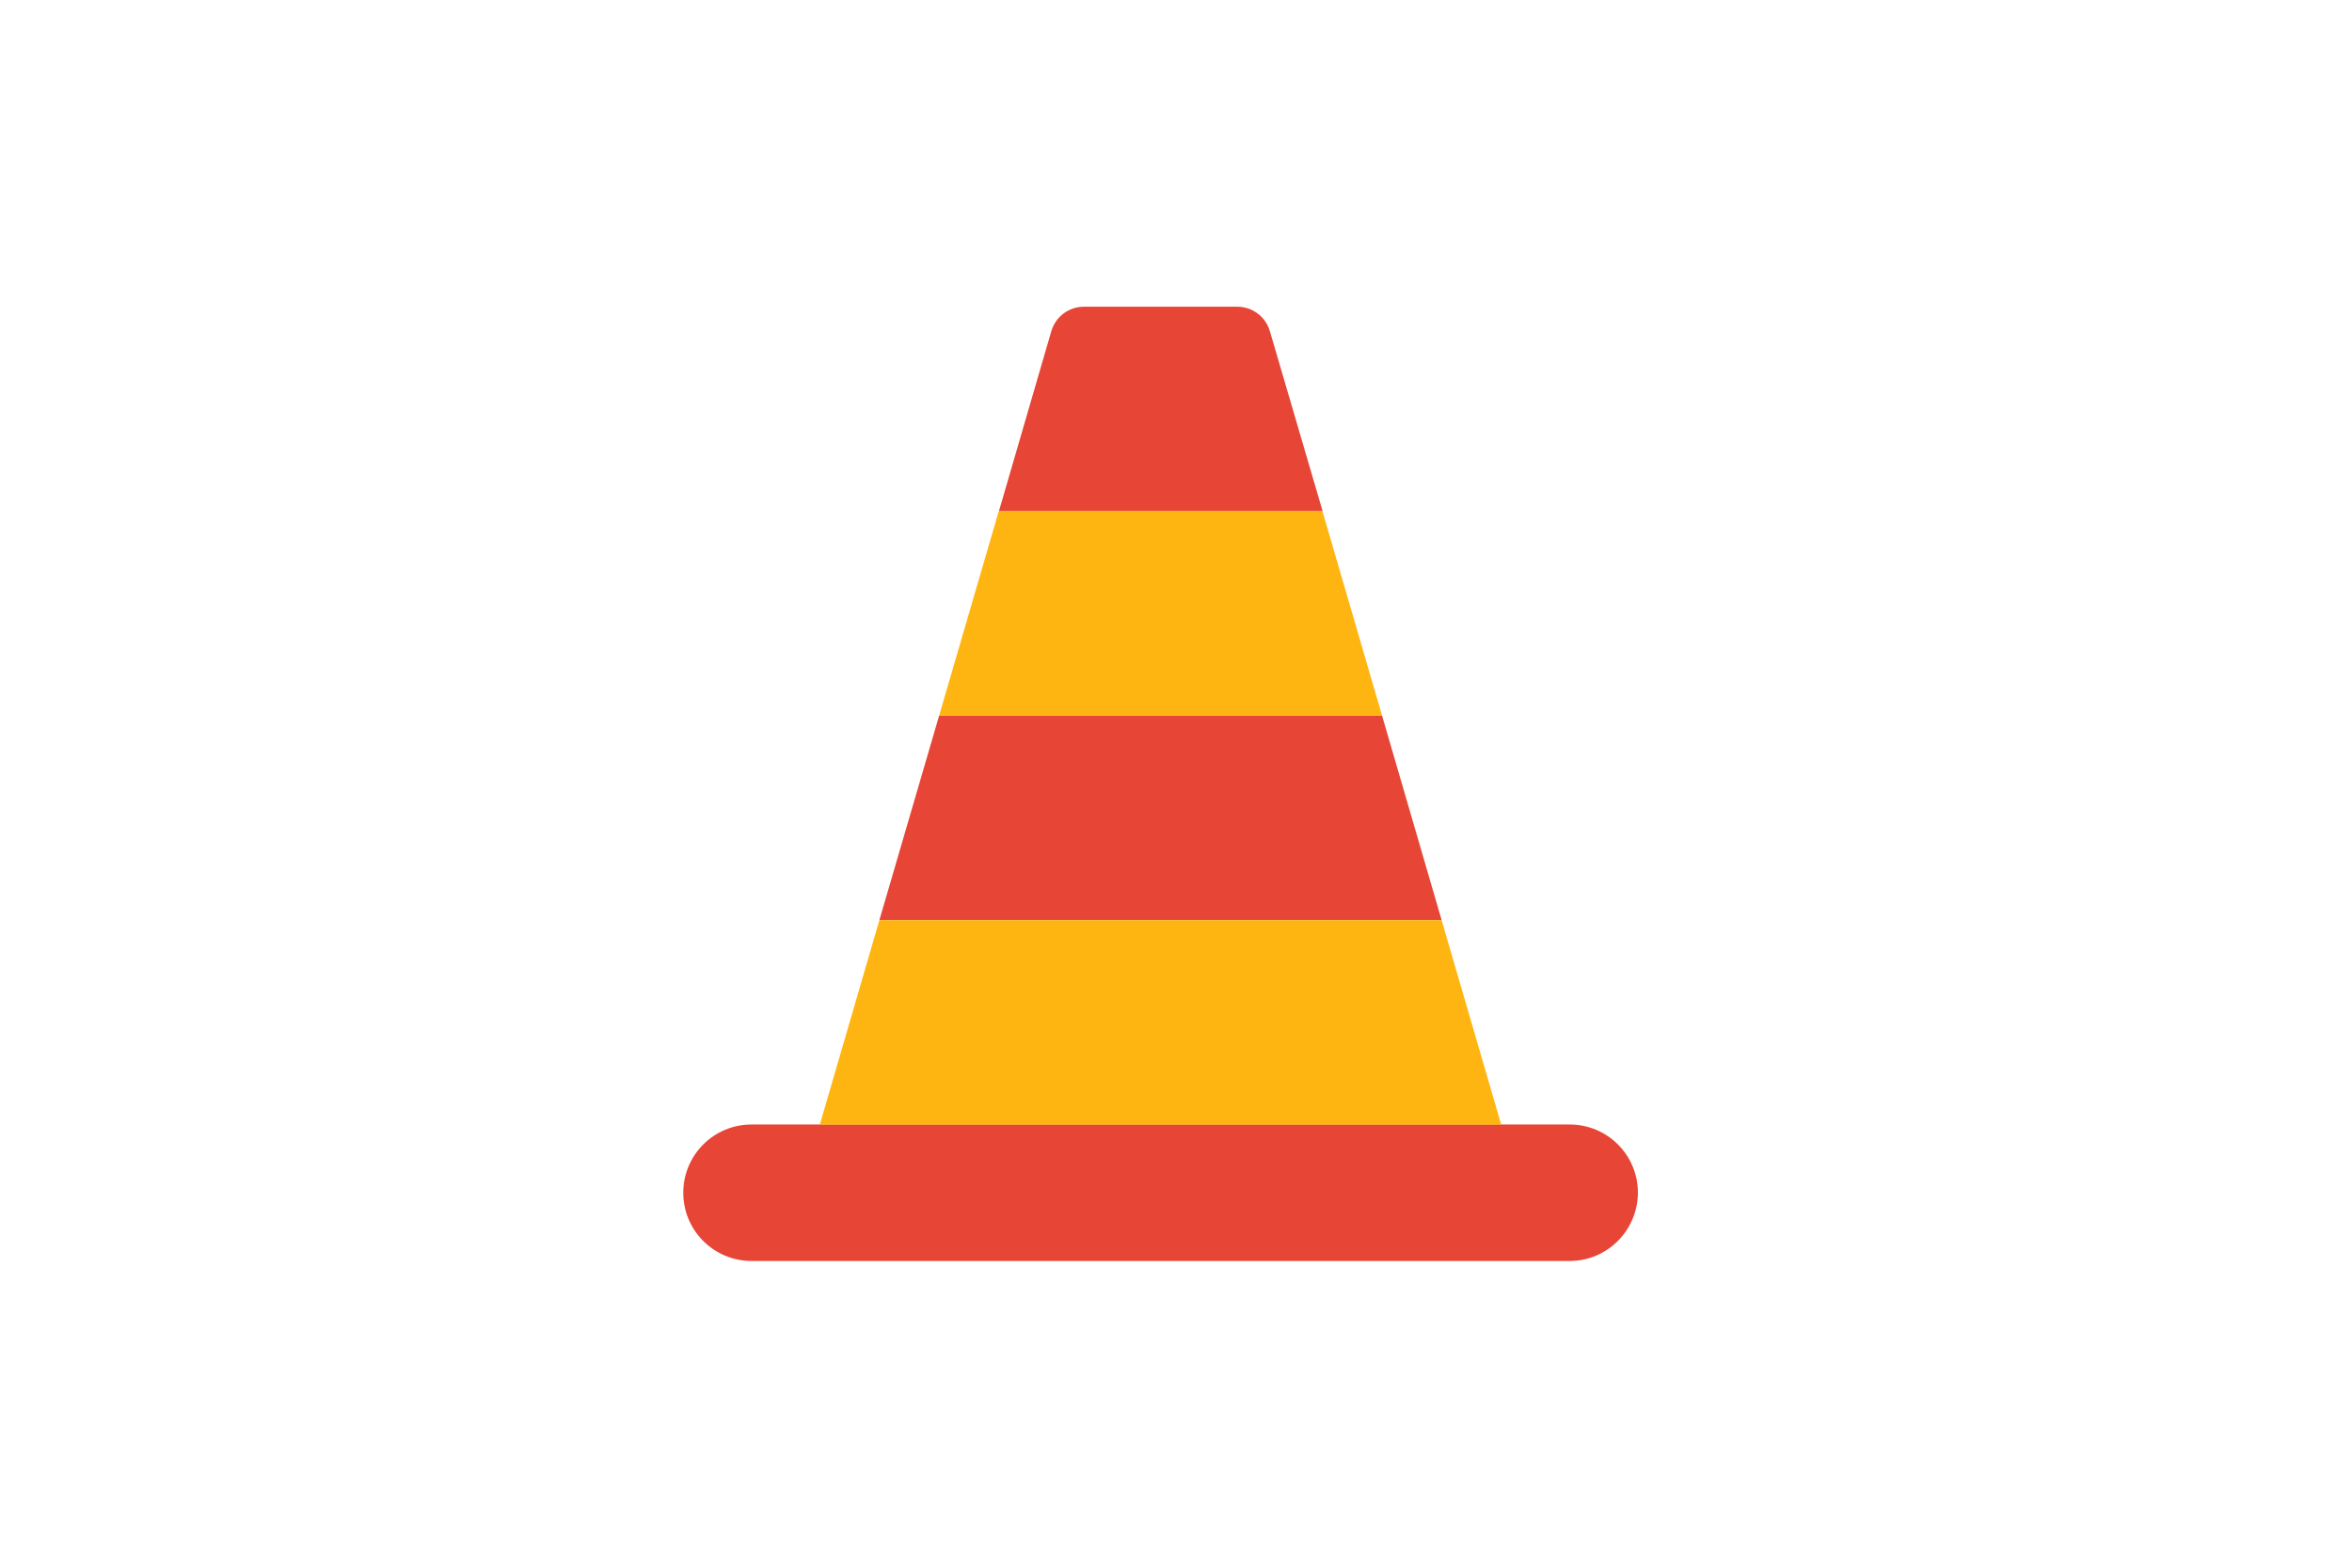
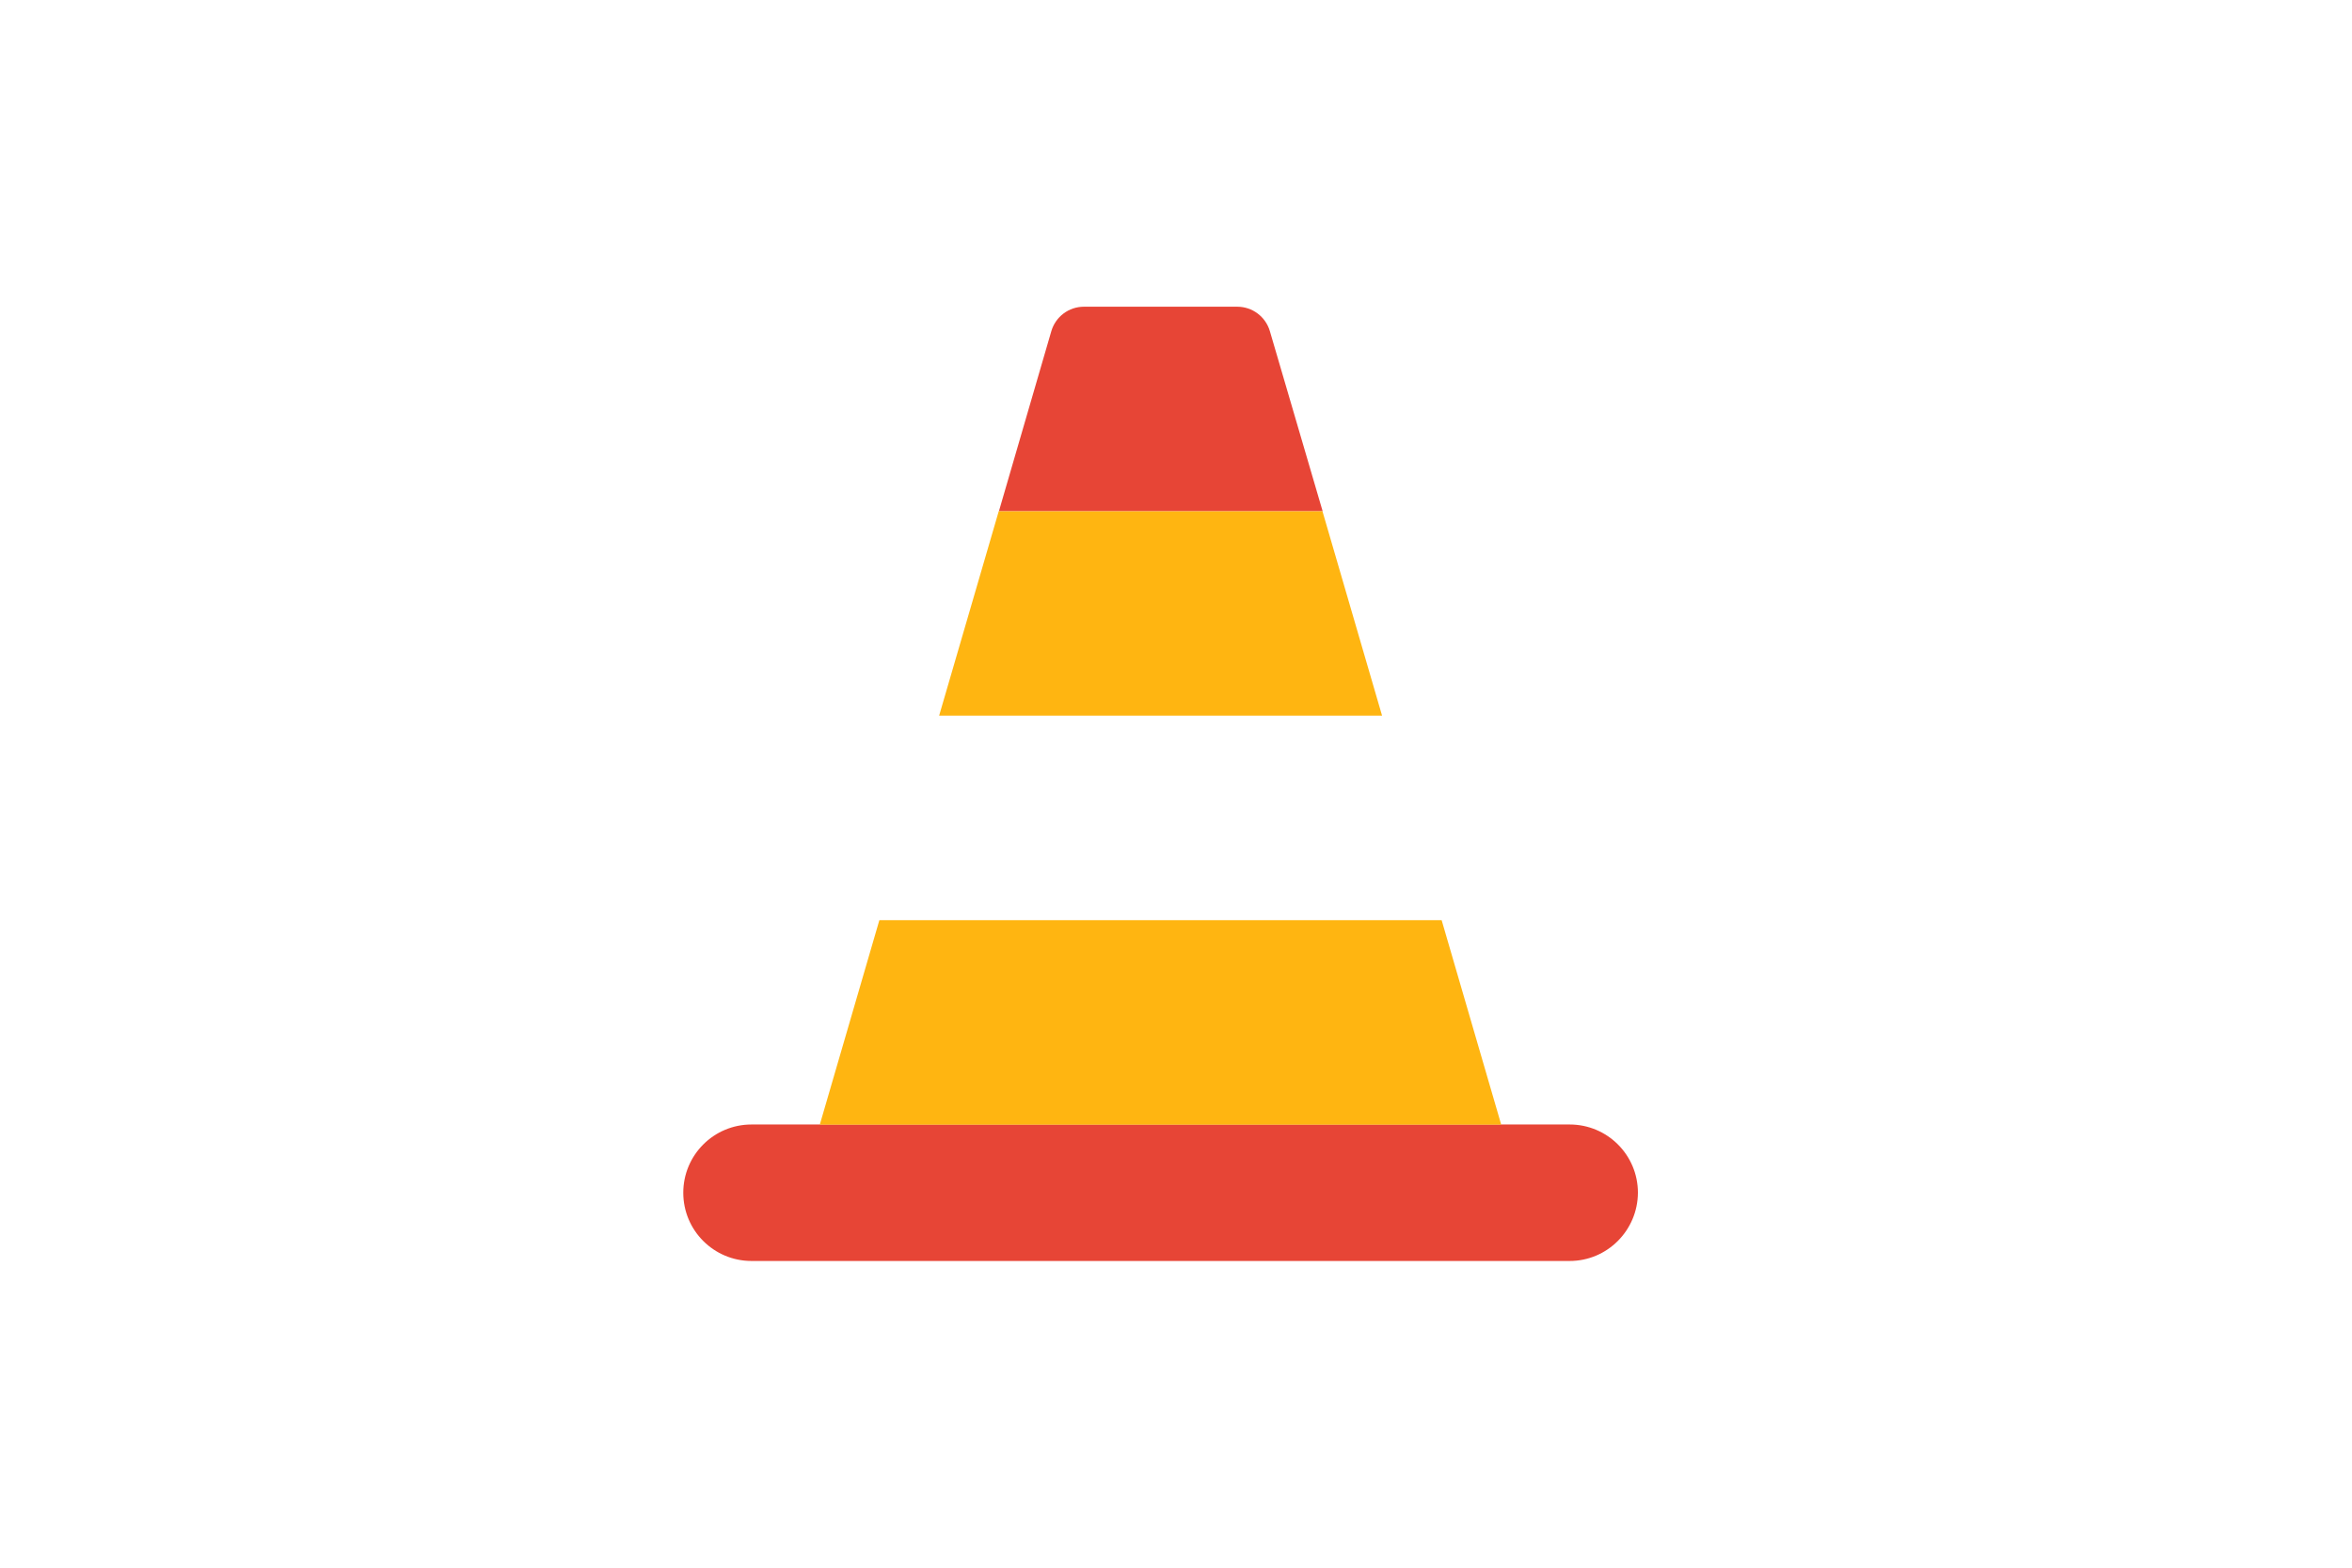
<svg xmlns="http://www.w3.org/2000/svg" version="1.1" id="Laag_1" x="0px" y="0px" width="1275px" height="850px" viewBox="0 0 1275 850" style="enable-background:new 0 0 1275 850;" xml:space="preserve">
  <style type="text/css">
	.st0{fill:none;}
	.st1{fill:#E74536;}
	.st2{fill:#FFB511;}
</style>
  <rect class="st0" width="1275" height="850" />
  <path class="st1" d="M850.9,683.7H407.4c-20.4,0-37-16.5-37-37v0c0-20.4,16.5-37,37-37h443.5c20.4,0,37,16.5,37,37v0  C887.8,667.1,871.3,683.7,850.9,683.7z" />
  <g>
-     <polygon class="st1" points="444.3,610 813.9,610 813.8,609.8 444.4,609.8  " />
-     <polygon class="st1" points="749.2,388 509.1,388 476.7,498.9 781.5,498.9  " />
    <path class="st1" d="M688.4,179.6c-2.3-7.9-9.5-13.3-17.7-13.3h-83.1c-8.2,0-15.4,5.4-17.7,13.3l-28.4,97.6h175.5L688.4,179.6z" />
    <polygon class="st2" points="716.9,277.2 541.4,277.2 509.1,388 749.2,388  " />
    <polygon class="st2" points="476.7,498.9 444.4,609.8 813.8,609.8 781.5,498.9  " />
  </g>
  <g>
</g>
  <g>
</g>
  <g>
</g>
  <g>
</g>
  <g>
</g>
  <g>
</g>
  <g>
</g>
  <g>
</g>
  <g>
</g>
  <g>
</g>
  <g>
</g>
  <g>
</g>
  <g>
</g>
  <g>
</g>
  <g>
</g>
</svg>